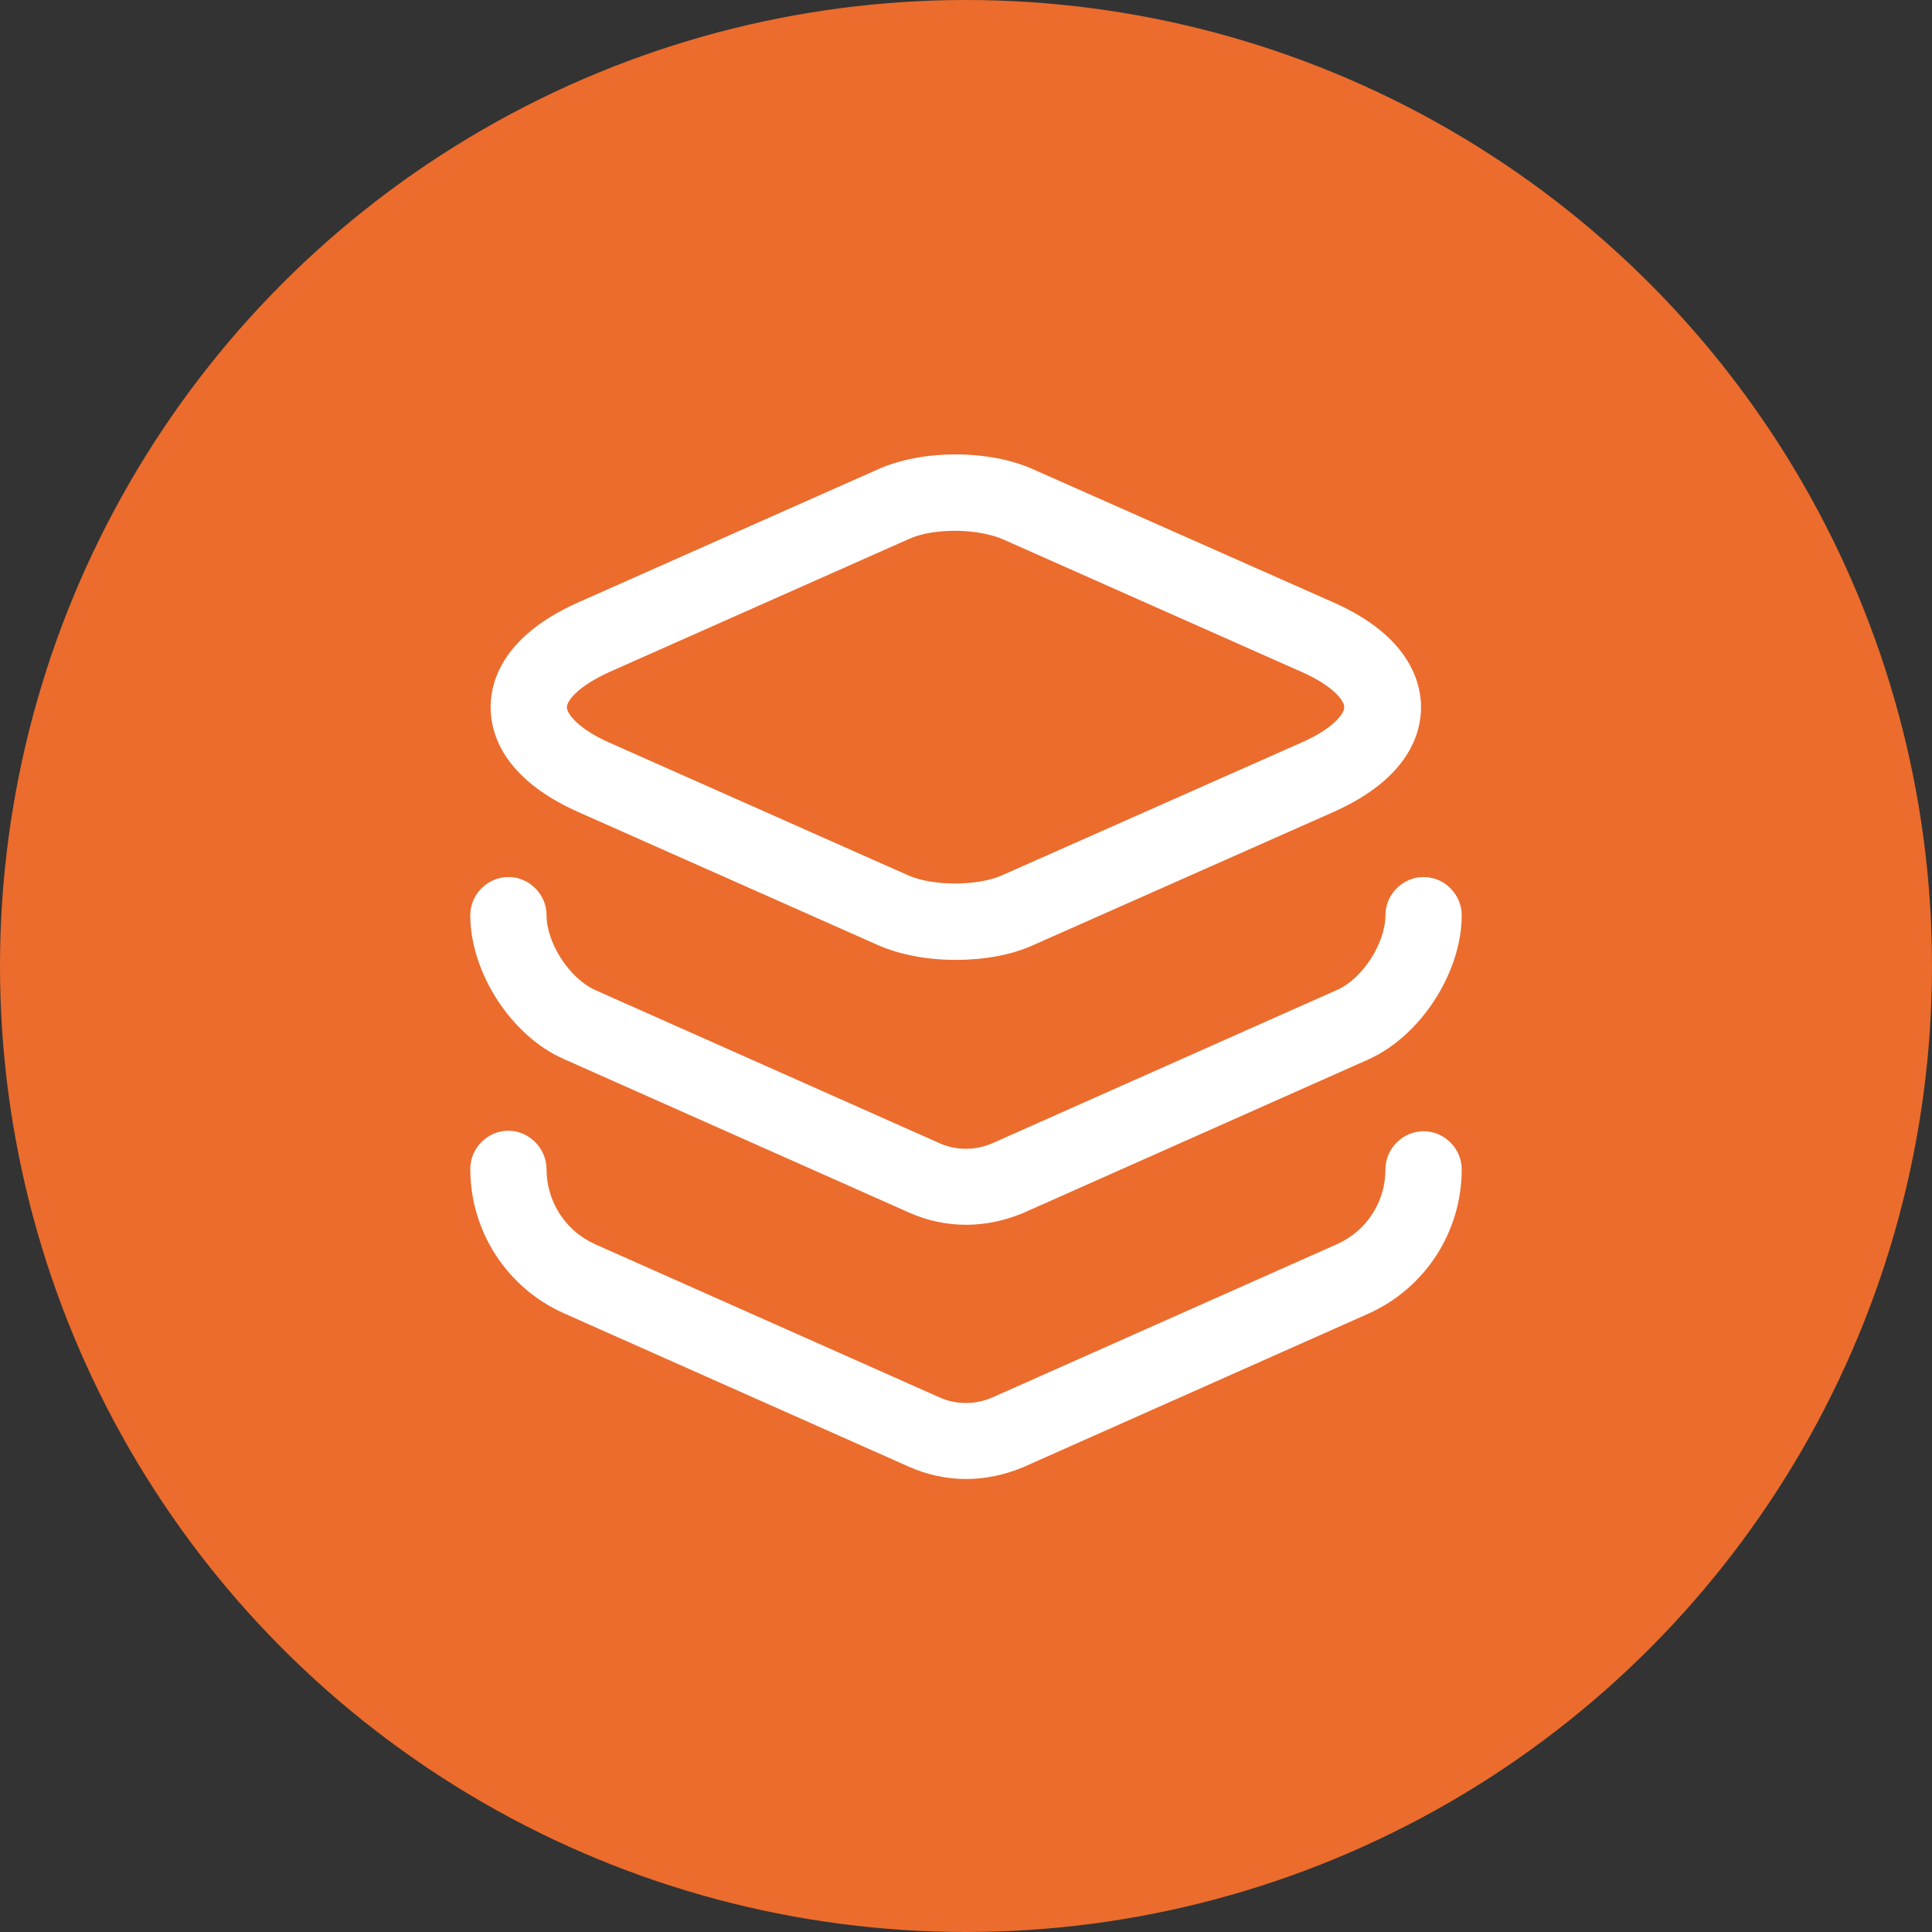
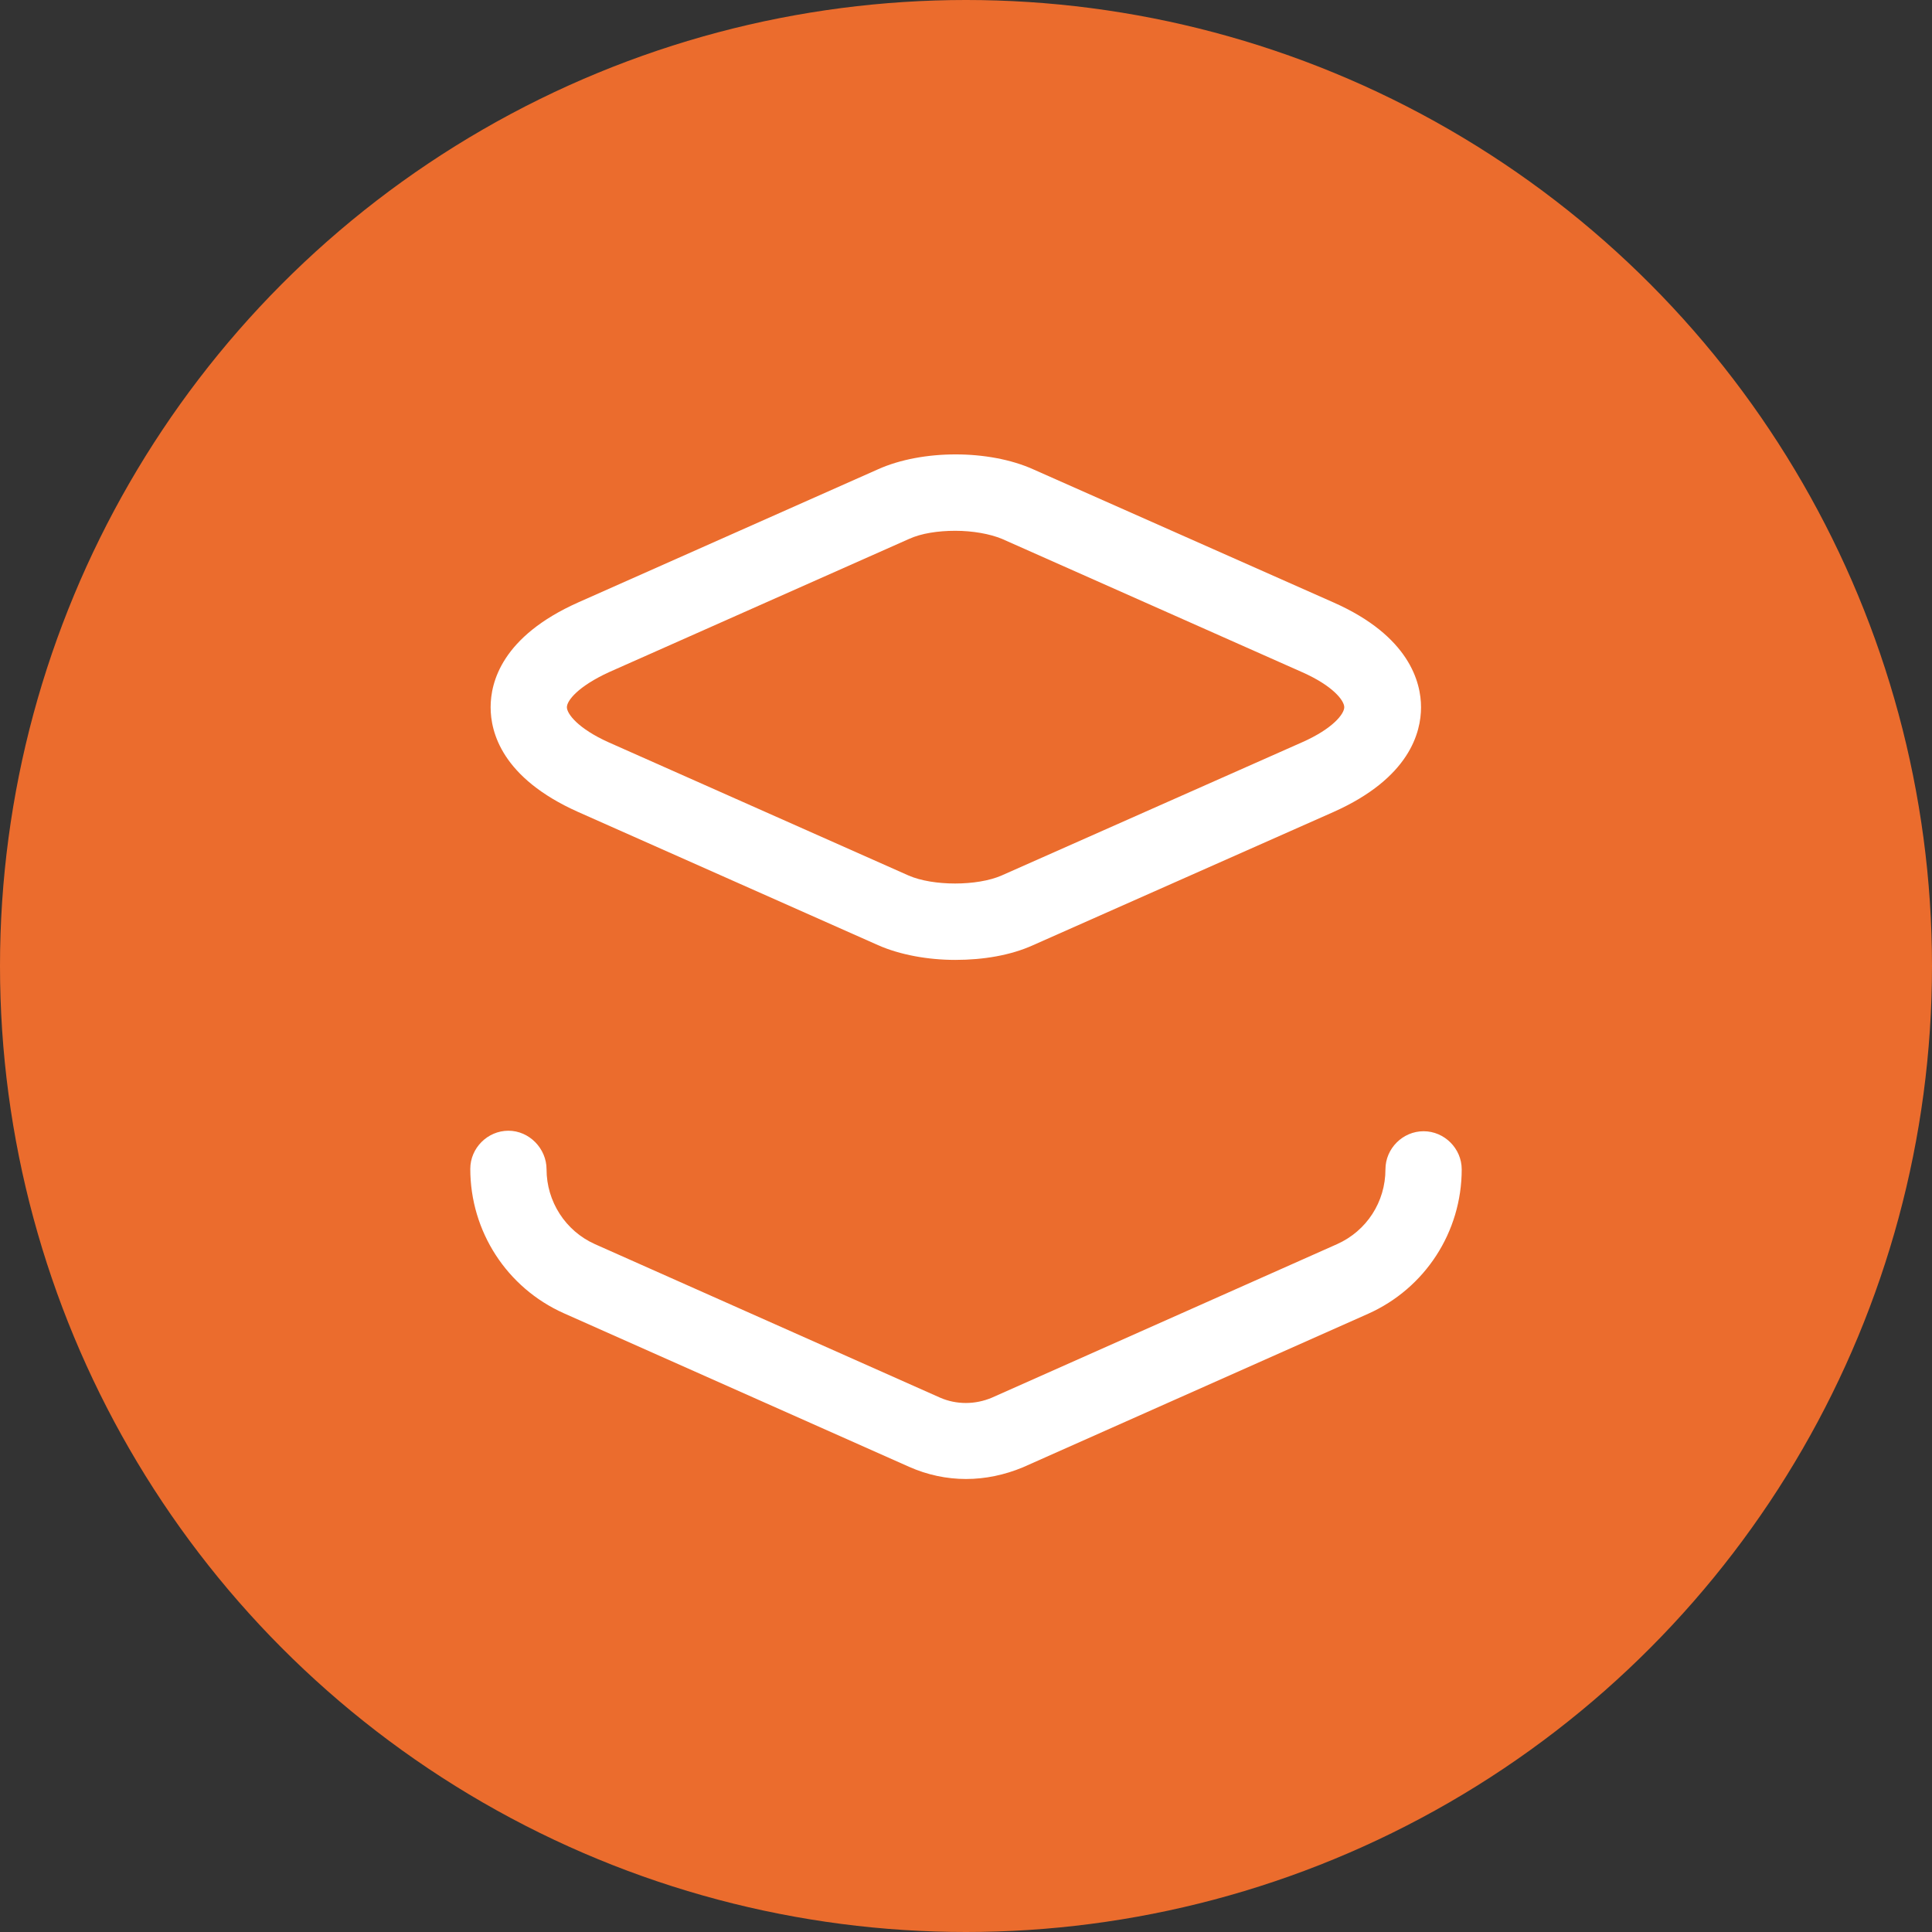
<svg xmlns="http://www.w3.org/2000/svg" width="38" height="38" viewBox="0 0 38 38" fill="none">
  <rect x="0" y="0" width="38" height="38" fill="#333333" stroke="none" />
  <circle cx="19" cy="19" r="19" fill="#EB6C2D" />
  <path d="M18.79 18.88C18.25 18.88 17.7 18.78 17.27 18.59L11.37 15.97C9.87 15.3 9.65 14.4 9.65 13.91C9.65 13.42 9.87 12.52 11.37 11.85L17.27 9.23C18.14 8.84 19.45 8.84 20.32 9.23L26.23 11.85C27.72 12.51 27.95 13.42 27.95 13.91C27.95 14.4 27.73 15.3 26.23 15.97L20.32 18.59C19.88 18.79 19.34 18.88 18.79 18.88ZM18.79 10.44C18.45 10.44 18.12 10.49 17.88 10.6L11.98 13.22C11.37 13.5 11.15 13.78 11.15 13.91C11.15 14.04 11.37 14.33 11.97 14.6L17.87 17.22C18.35 17.43 19.22 17.43 19.7 17.22L25.61 14.6C26.22 14.33 26.44 14.04 26.44 13.91C26.44 13.78 26.22 13.49 25.61 13.22L19.71 10.6C19.47 10.5 19.13 10.44 18.79 10.44Z" fill="white" />
-   <path d="M19 24.09C18.62 24.09 18.24 24.01 17.88 23.85L11.09 20.83C10.06 20.38 9.25 19.13 9.25 18C9.25 17.59 9.59 17.25 10 17.25C10.41 17.25 10.75 17.59 10.75 18C10.75 18.55 11.2 19.24 11.7 19.47L18.49 22.49C18.81 22.63 19.18 22.63 19.51 22.49L26.3 19.47C26.8 19.25 27.25 18.55 27.25 18C27.25 17.59 27.59 17.25 28 17.25C28.41 17.25 28.75 17.59 28.75 18C28.75 19.13 27.94 20.38 26.91 20.84L20.12 23.86C19.76 24.01 19.38 24.09 19 24.09Z" fill="white" />
  <path d="M19 29.09C18.62 29.09 18.24 29.01 17.88 28.85L11.09 25.83C9.97 25.33 9.25 24.22 9.25 22.99C9.25 22.58 9.59 22.24 10 22.24C10.41 22.24 10.75 22.59 10.75 23C10.75 23.63 11.12 24.21 11.7 24.47L18.49 27.49C18.81 27.63 19.18 27.63 19.51 27.49L26.3 24.47C26.88 24.21 27.25 23.64 27.25 23C27.25 22.59 27.59 22.25 28 22.25C28.41 22.25 28.75 22.59 28.75 23C28.75 24.23 28.03 25.34 26.91 25.84L20.12 28.86C19.76 29.01 19.38 29.09 19 29.09Z" fill="white" />
</svg>